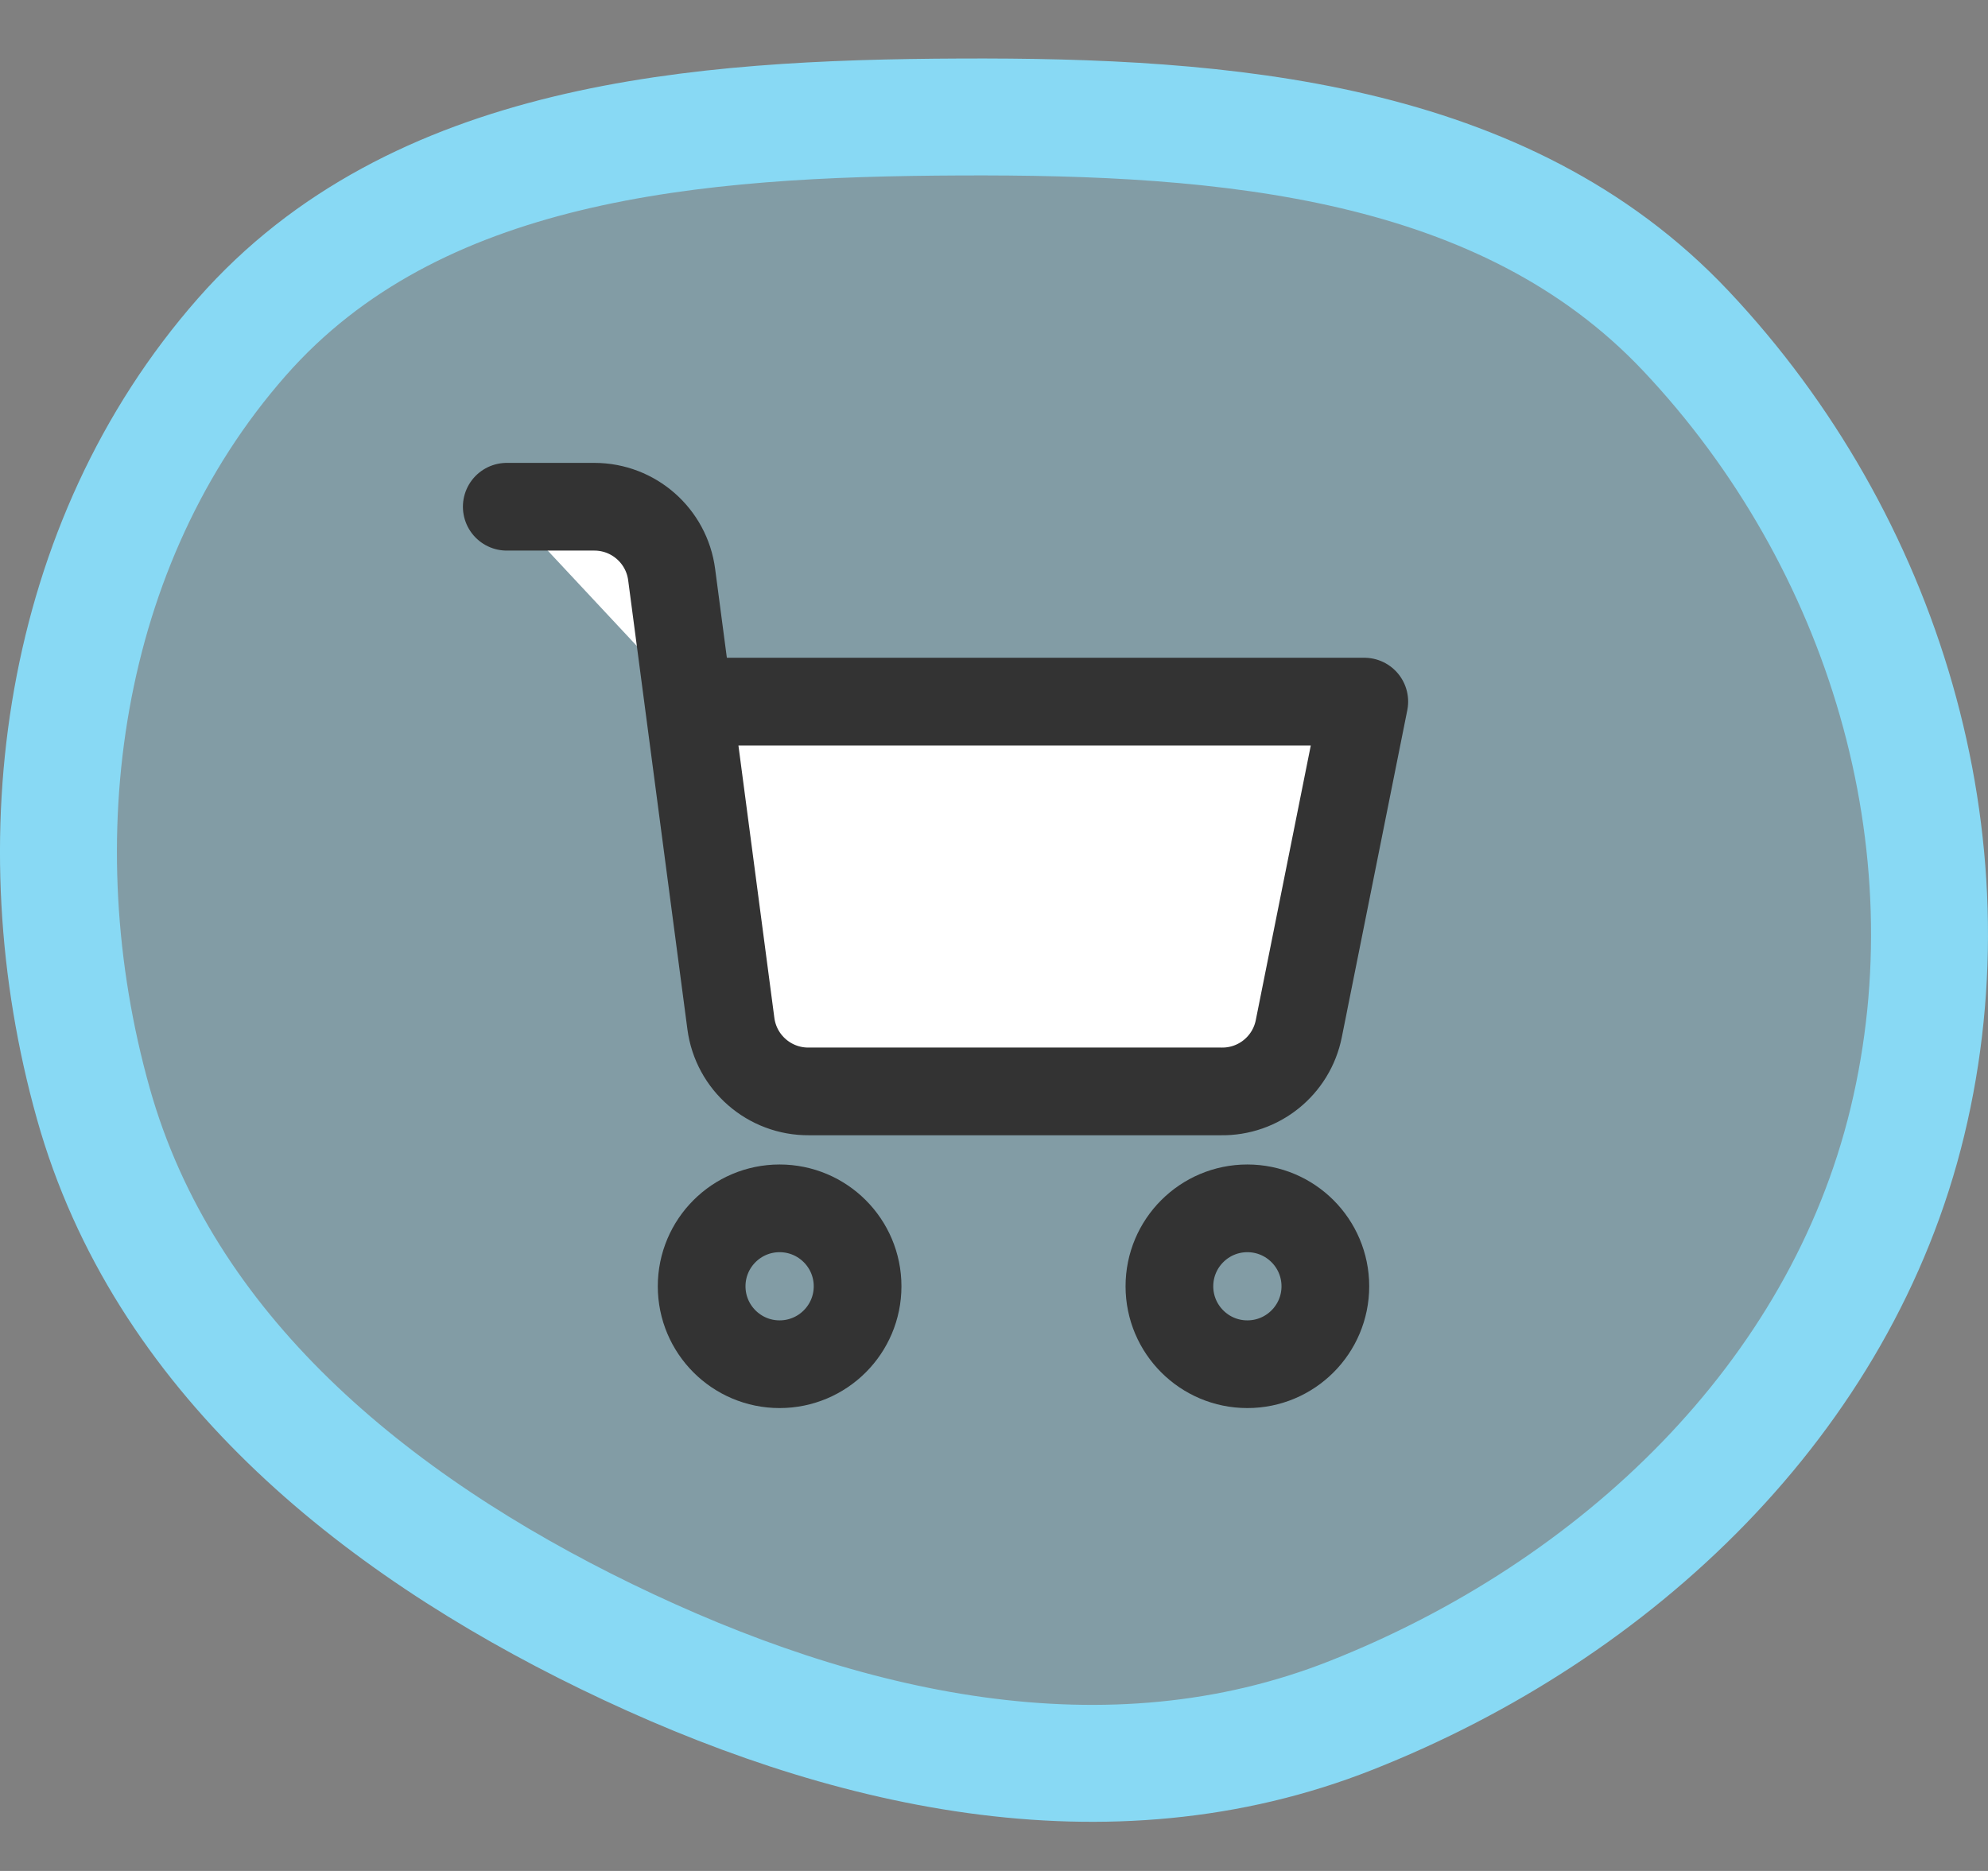
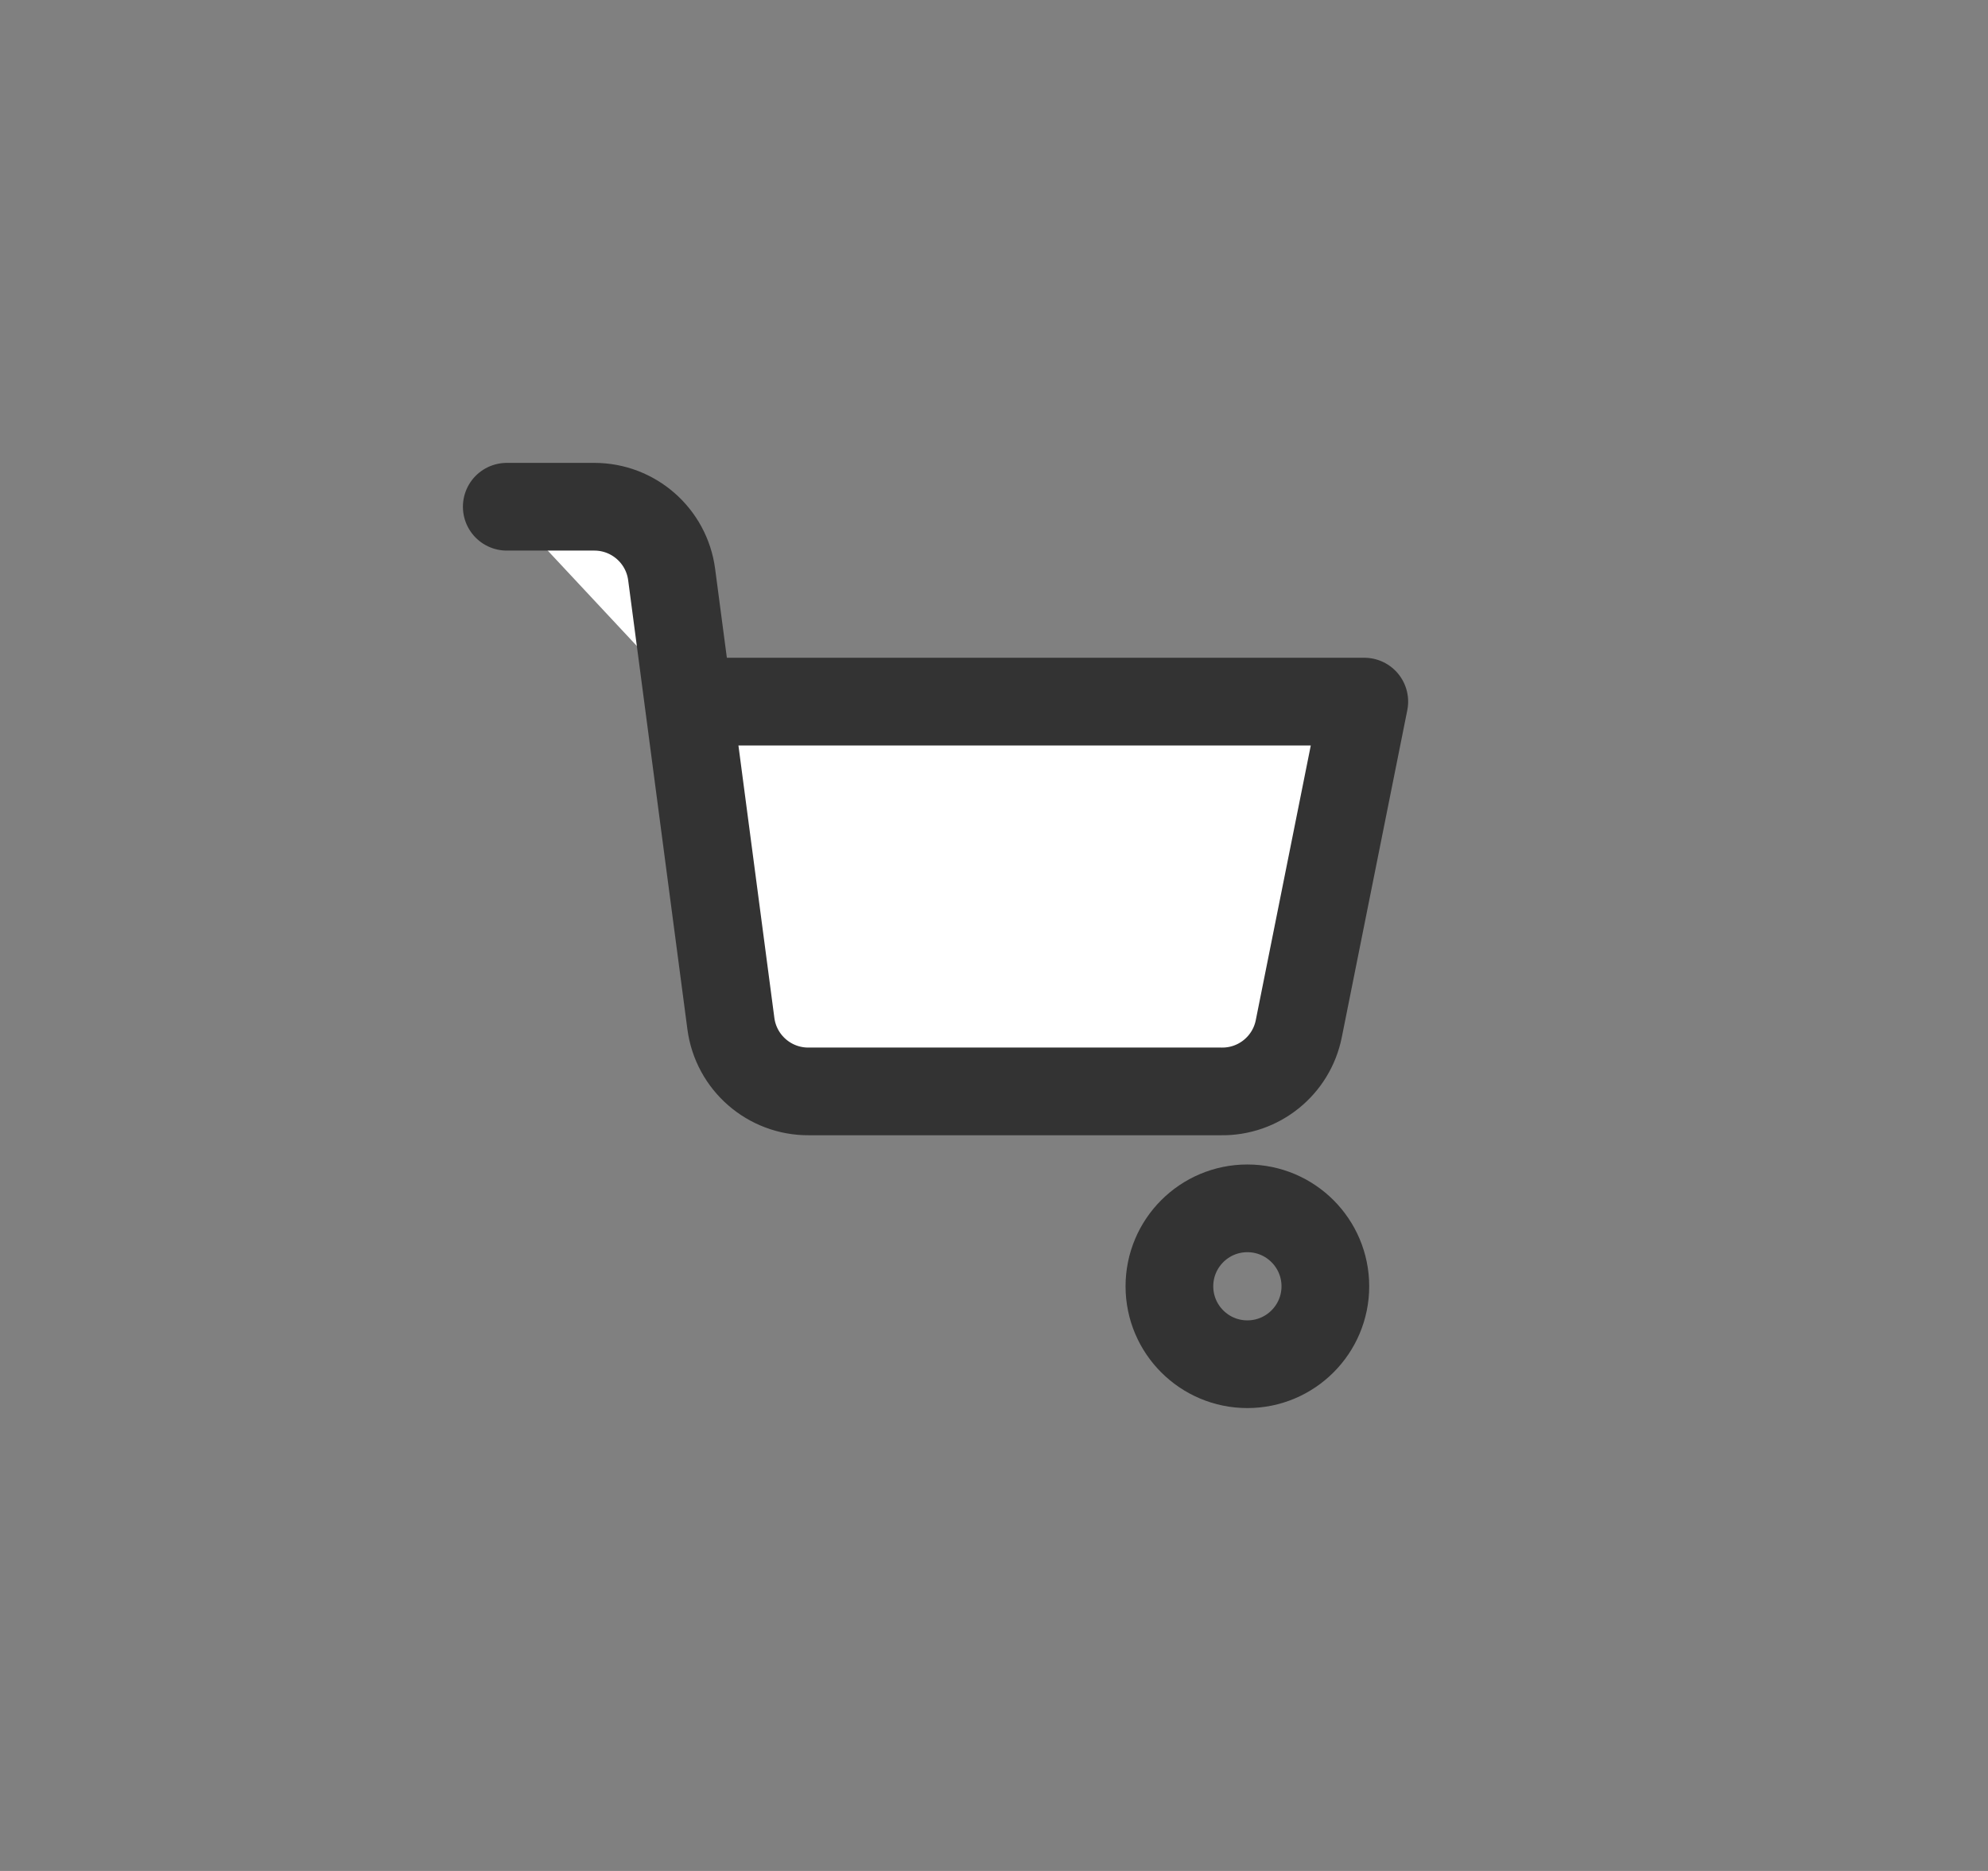
<svg xmlns="http://www.w3.org/2000/svg" width="34" height="32" viewBox="0 0 34 32" fill="none">
  <rect x="0" y="0" width="34" height="32" fill="#808080" stroke="none" />
-   <path fill-rule="evenodd" clip-rule="evenodd" d="M16.415 2.001C20.957 1.981 25.726 2.365 28.833 5.66C32.22 9.252 33.778 14.4 32.621 19.189C31.478 23.92 27.656 27.54 23.11 29.338C18.936 30.989 14.408 29.953 10.372 27.991C6.374 26.046 2.793 23.137 1.596 18.874C0.33 14.366 1.037 9.293 4.133 5.768C7.098 2.391 11.908 2.02 16.415 2.001Z" fill="#88D9F4" fill-opacity="0.32" stroke="#88D9F4" stroke-width="2" />
-   <path fill-rule="evenodd" clip-rule="evenodd" d="M13.333 23.333C14.07 23.333 14.667 22.736 14.667 22C14.667 21.264 14.07 20.667 13.333 20.667C12.597 20.667 12 21.264 12 22C12 22.736 12.597 23.333 13.333 23.333Z" stroke="#333333" stroke-width="1.5" stroke-linecap="round" stroke-linejoin="round" />
  <path fill-rule="evenodd" clip-rule="evenodd" d="M21.333 23.333C22.07 23.333 22.667 22.736 22.667 22C22.667 21.264 22.07 20.667 21.333 20.667C20.597 20.667 20 21.264 20 22C20 22.736 20.597 23.333 21.333 23.333Z" stroke="#333333" stroke-width="1.5" stroke-linecap="round" stroke-linejoin="round" />
  <path fill-rule="evenodd" clip-rule="evenodd" d="M11.78 12H23.333L22.213 17.593C22.087 18.227 21.526 18.679 20.88 18.667H13.833C13.16 18.672 12.588 18.175 12.5 17.507L11.487 9.827C11.4 9.164 10.835 8.668 10.167 8.667H8.667" fill="white" />
  <path d="M11.78 12H23.333L22.213 17.593C22.087 18.227 21.526 18.679 20.88 18.667H13.833C13.16 18.672 12.588 18.175 12.5 17.507L11.487 9.827C11.4 9.164 10.835 8.668 10.167 8.667H8.667" stroke="#333333" stroke-width="1.5" stroke-linecap="round" stroke-linejoin="round" />
</svg>